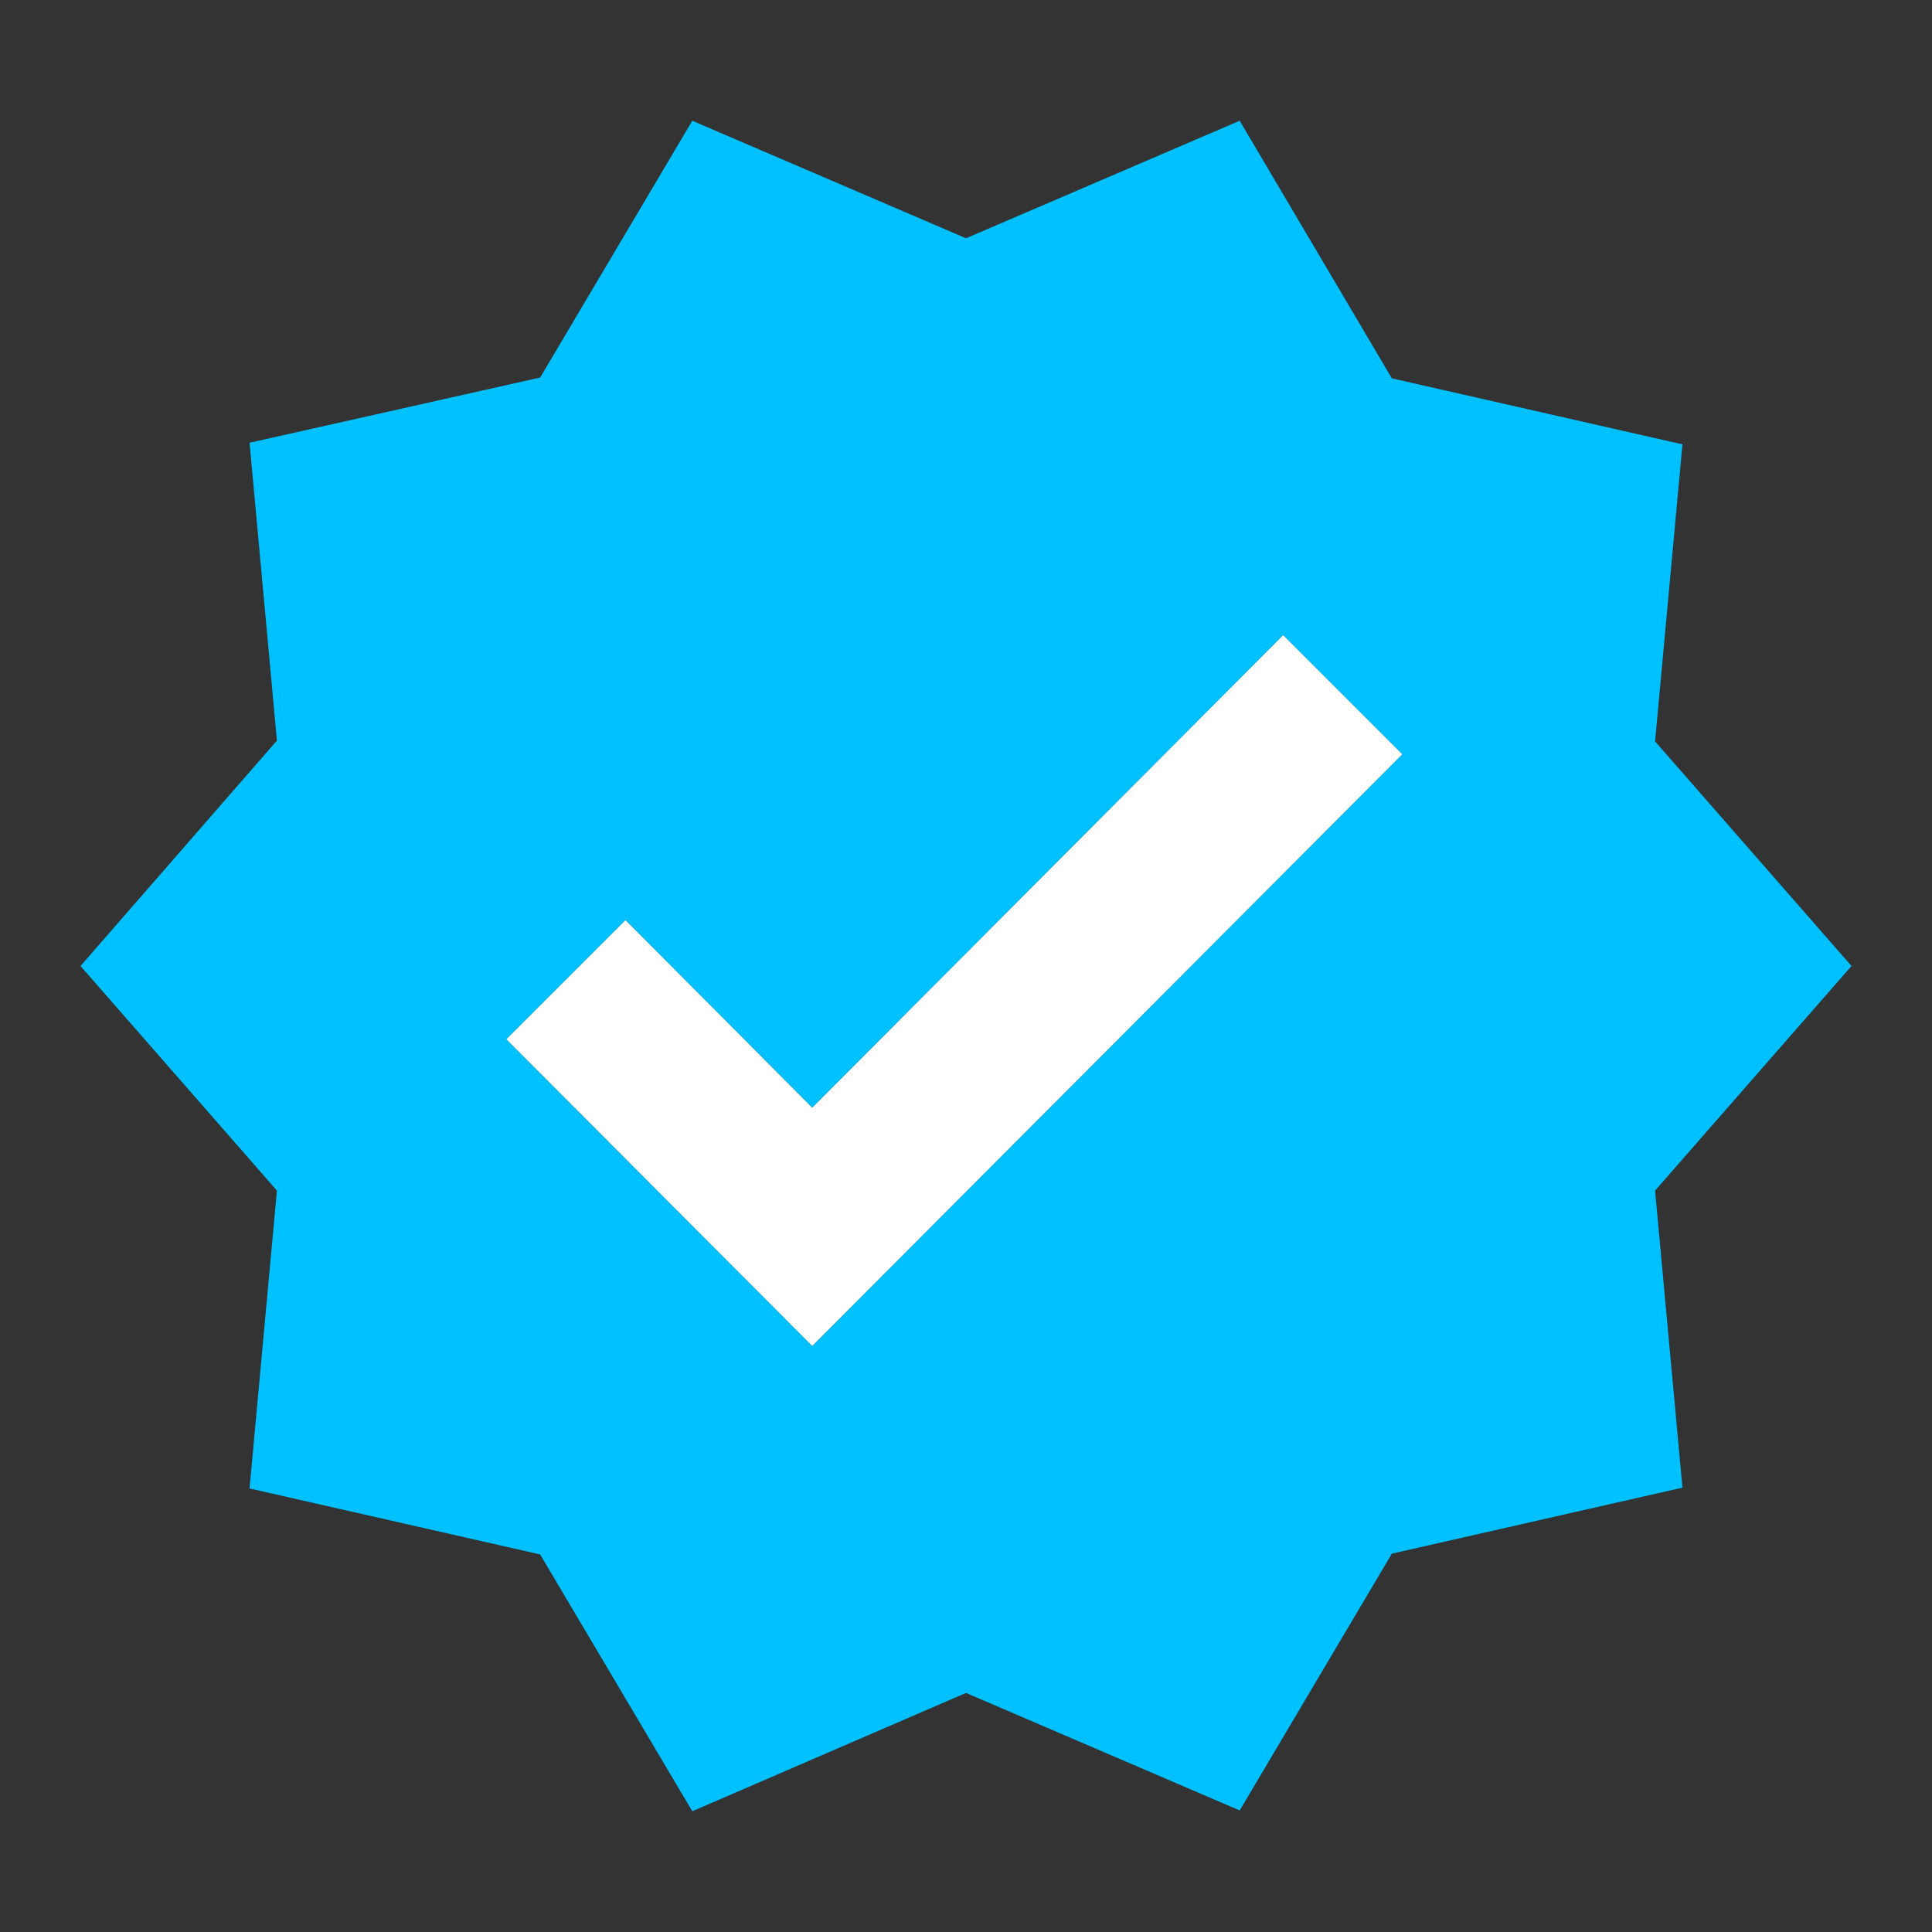
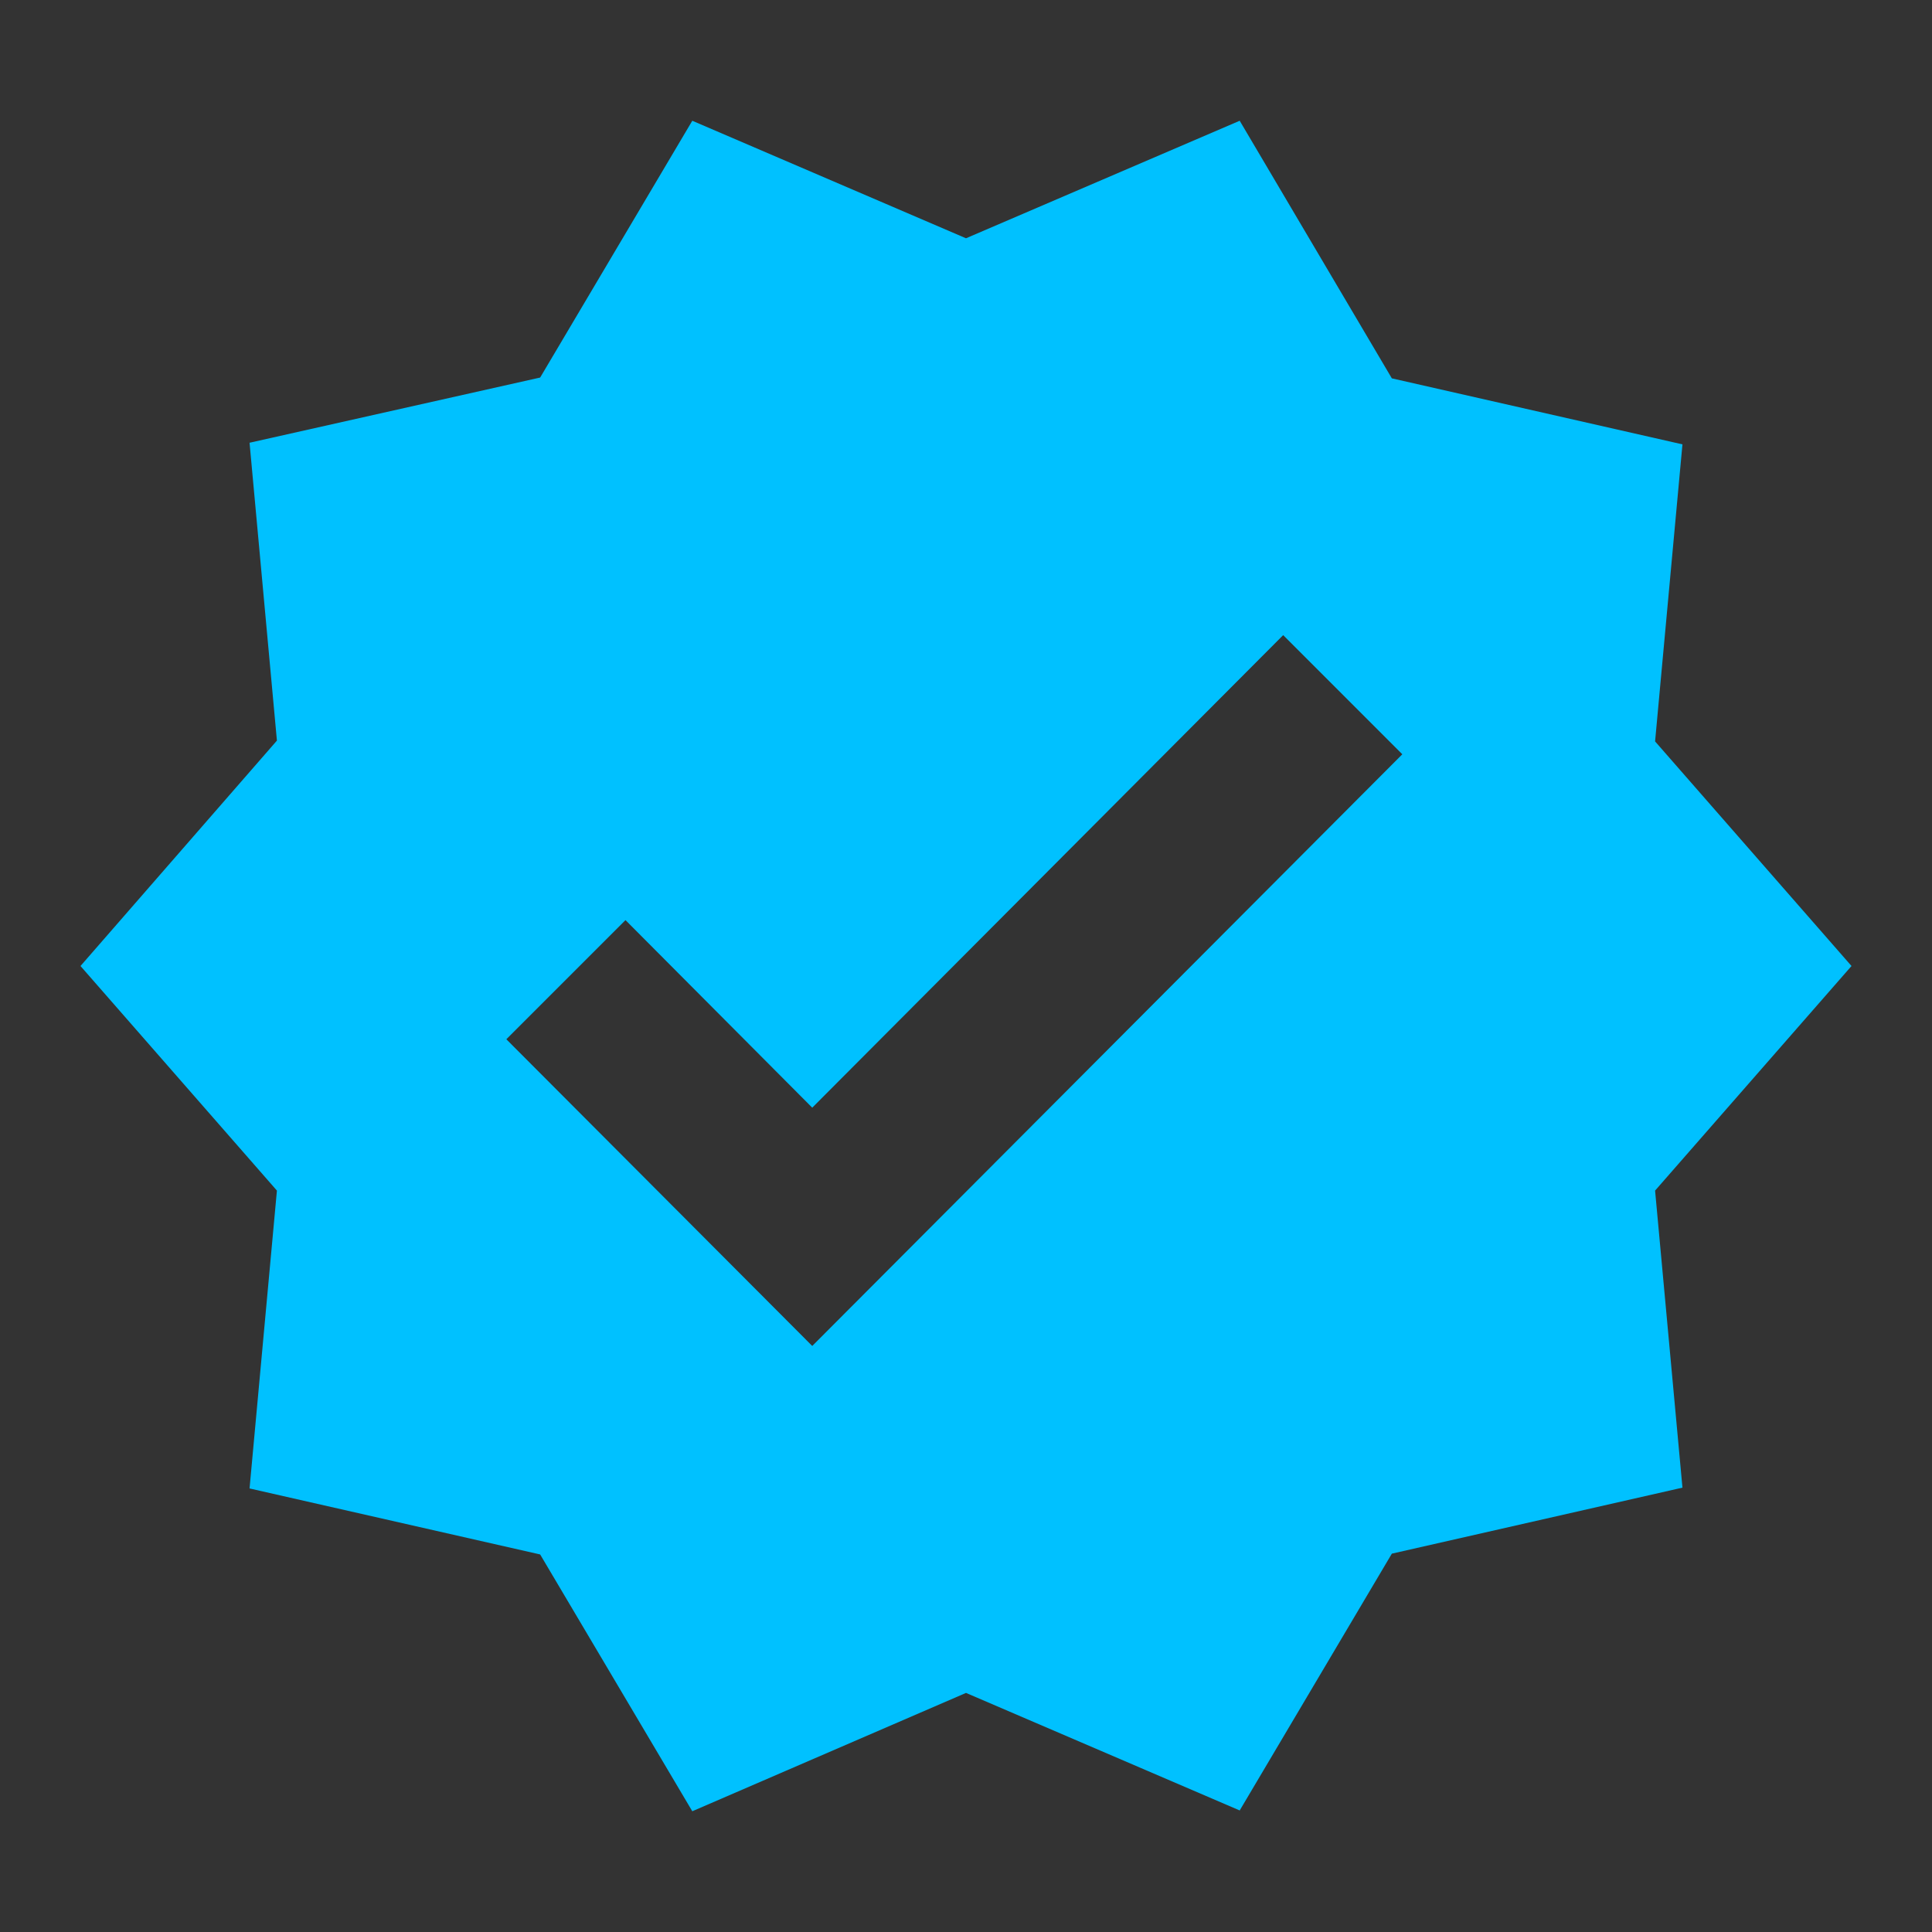
<svg xmlns="http://www.w3.org/2000/svg" width="48" height="48" viewBox="0 0 48 48" fill="none">
  <rect x="0" y="0" width="48" height="48" fill="#333333" stroke="none" />
  <path d="M46 24L41.12 18.42L41.8 11.04L34.58 9.4L30.8 3L24 5.92L17.2 3L13.42 9.38L6.2 11L6.88 18.4L2 24L6.88 29.58L6.2 36.98L13.42 38.62L17.2 45L24 42.06L30.8 44.98L34.58 38.6L41.8 36.96L41.12 29.58L46 24ZM20.18 33.44L12.58 25.82L15.54 22.86L20.18 27.52L31.88 15.78L34.84 18.74L20.18 33.44Z" fill="#00C1FF" />
-   <path d="M20.18 33.44L12.58 25.82L15.54 22.86L20.18 27.52L31.88 15.78L34.84 18.74L20.18 33.44Z" fill="white" />
</svg>